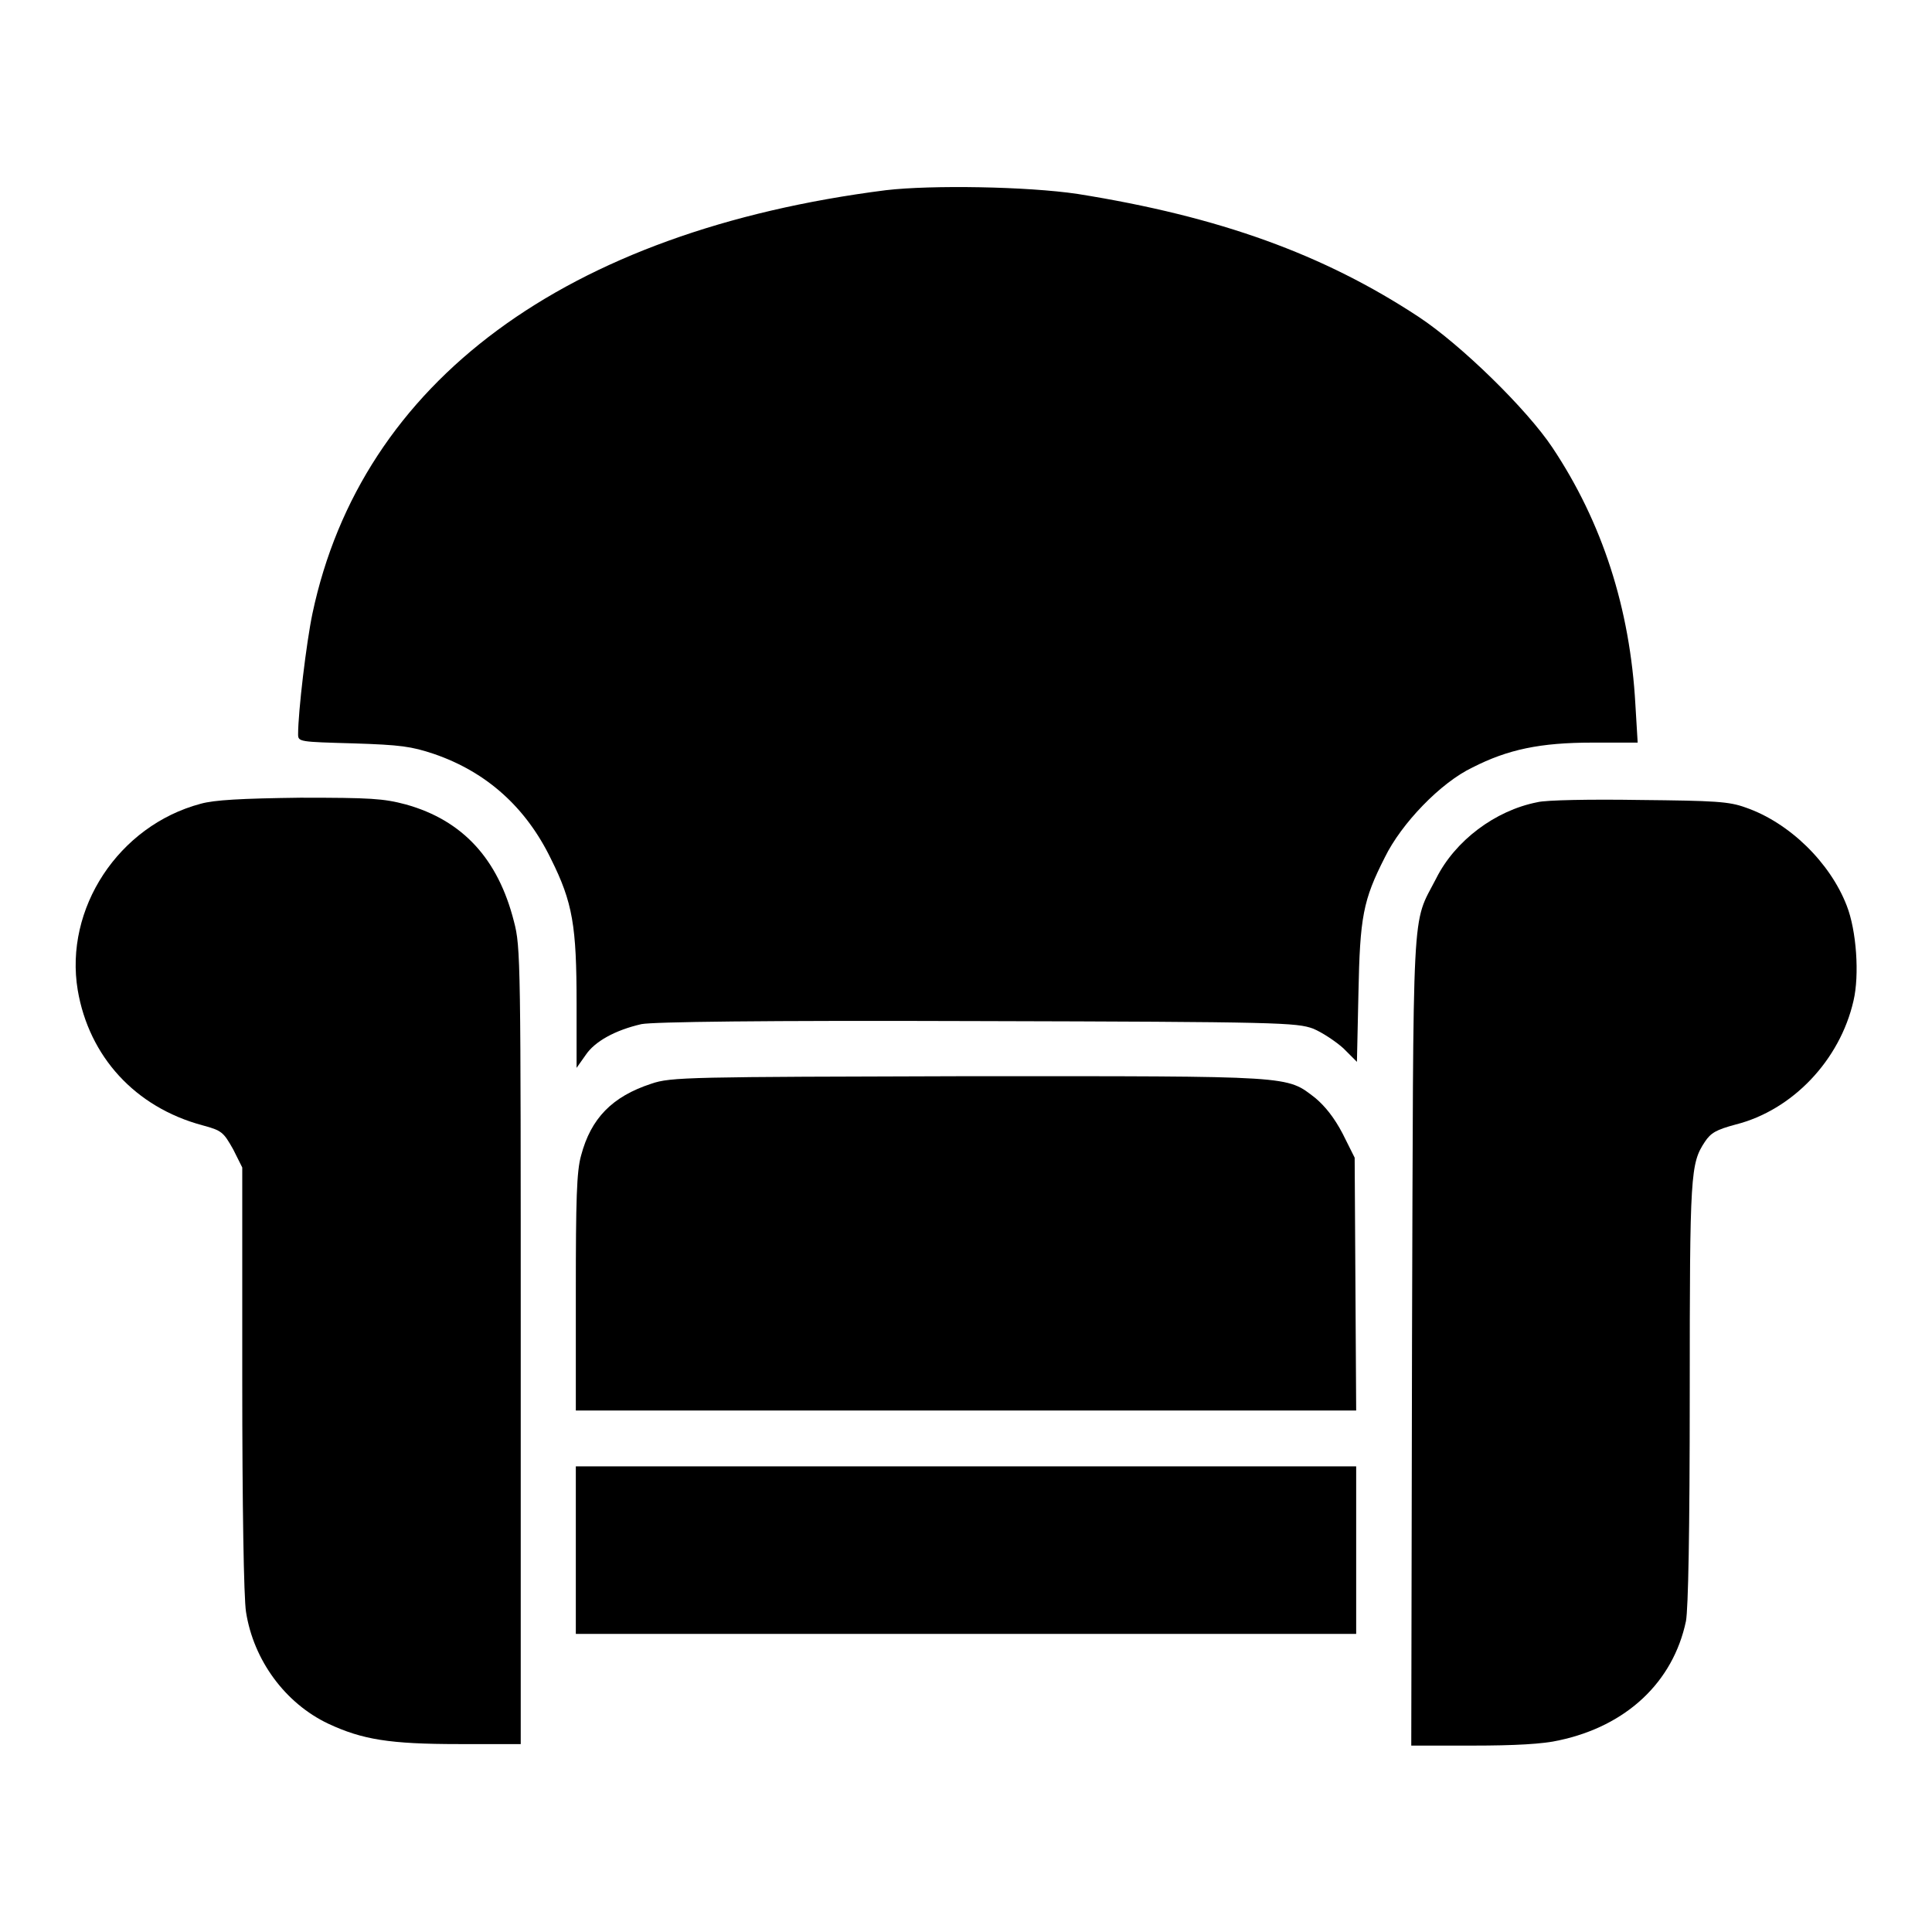
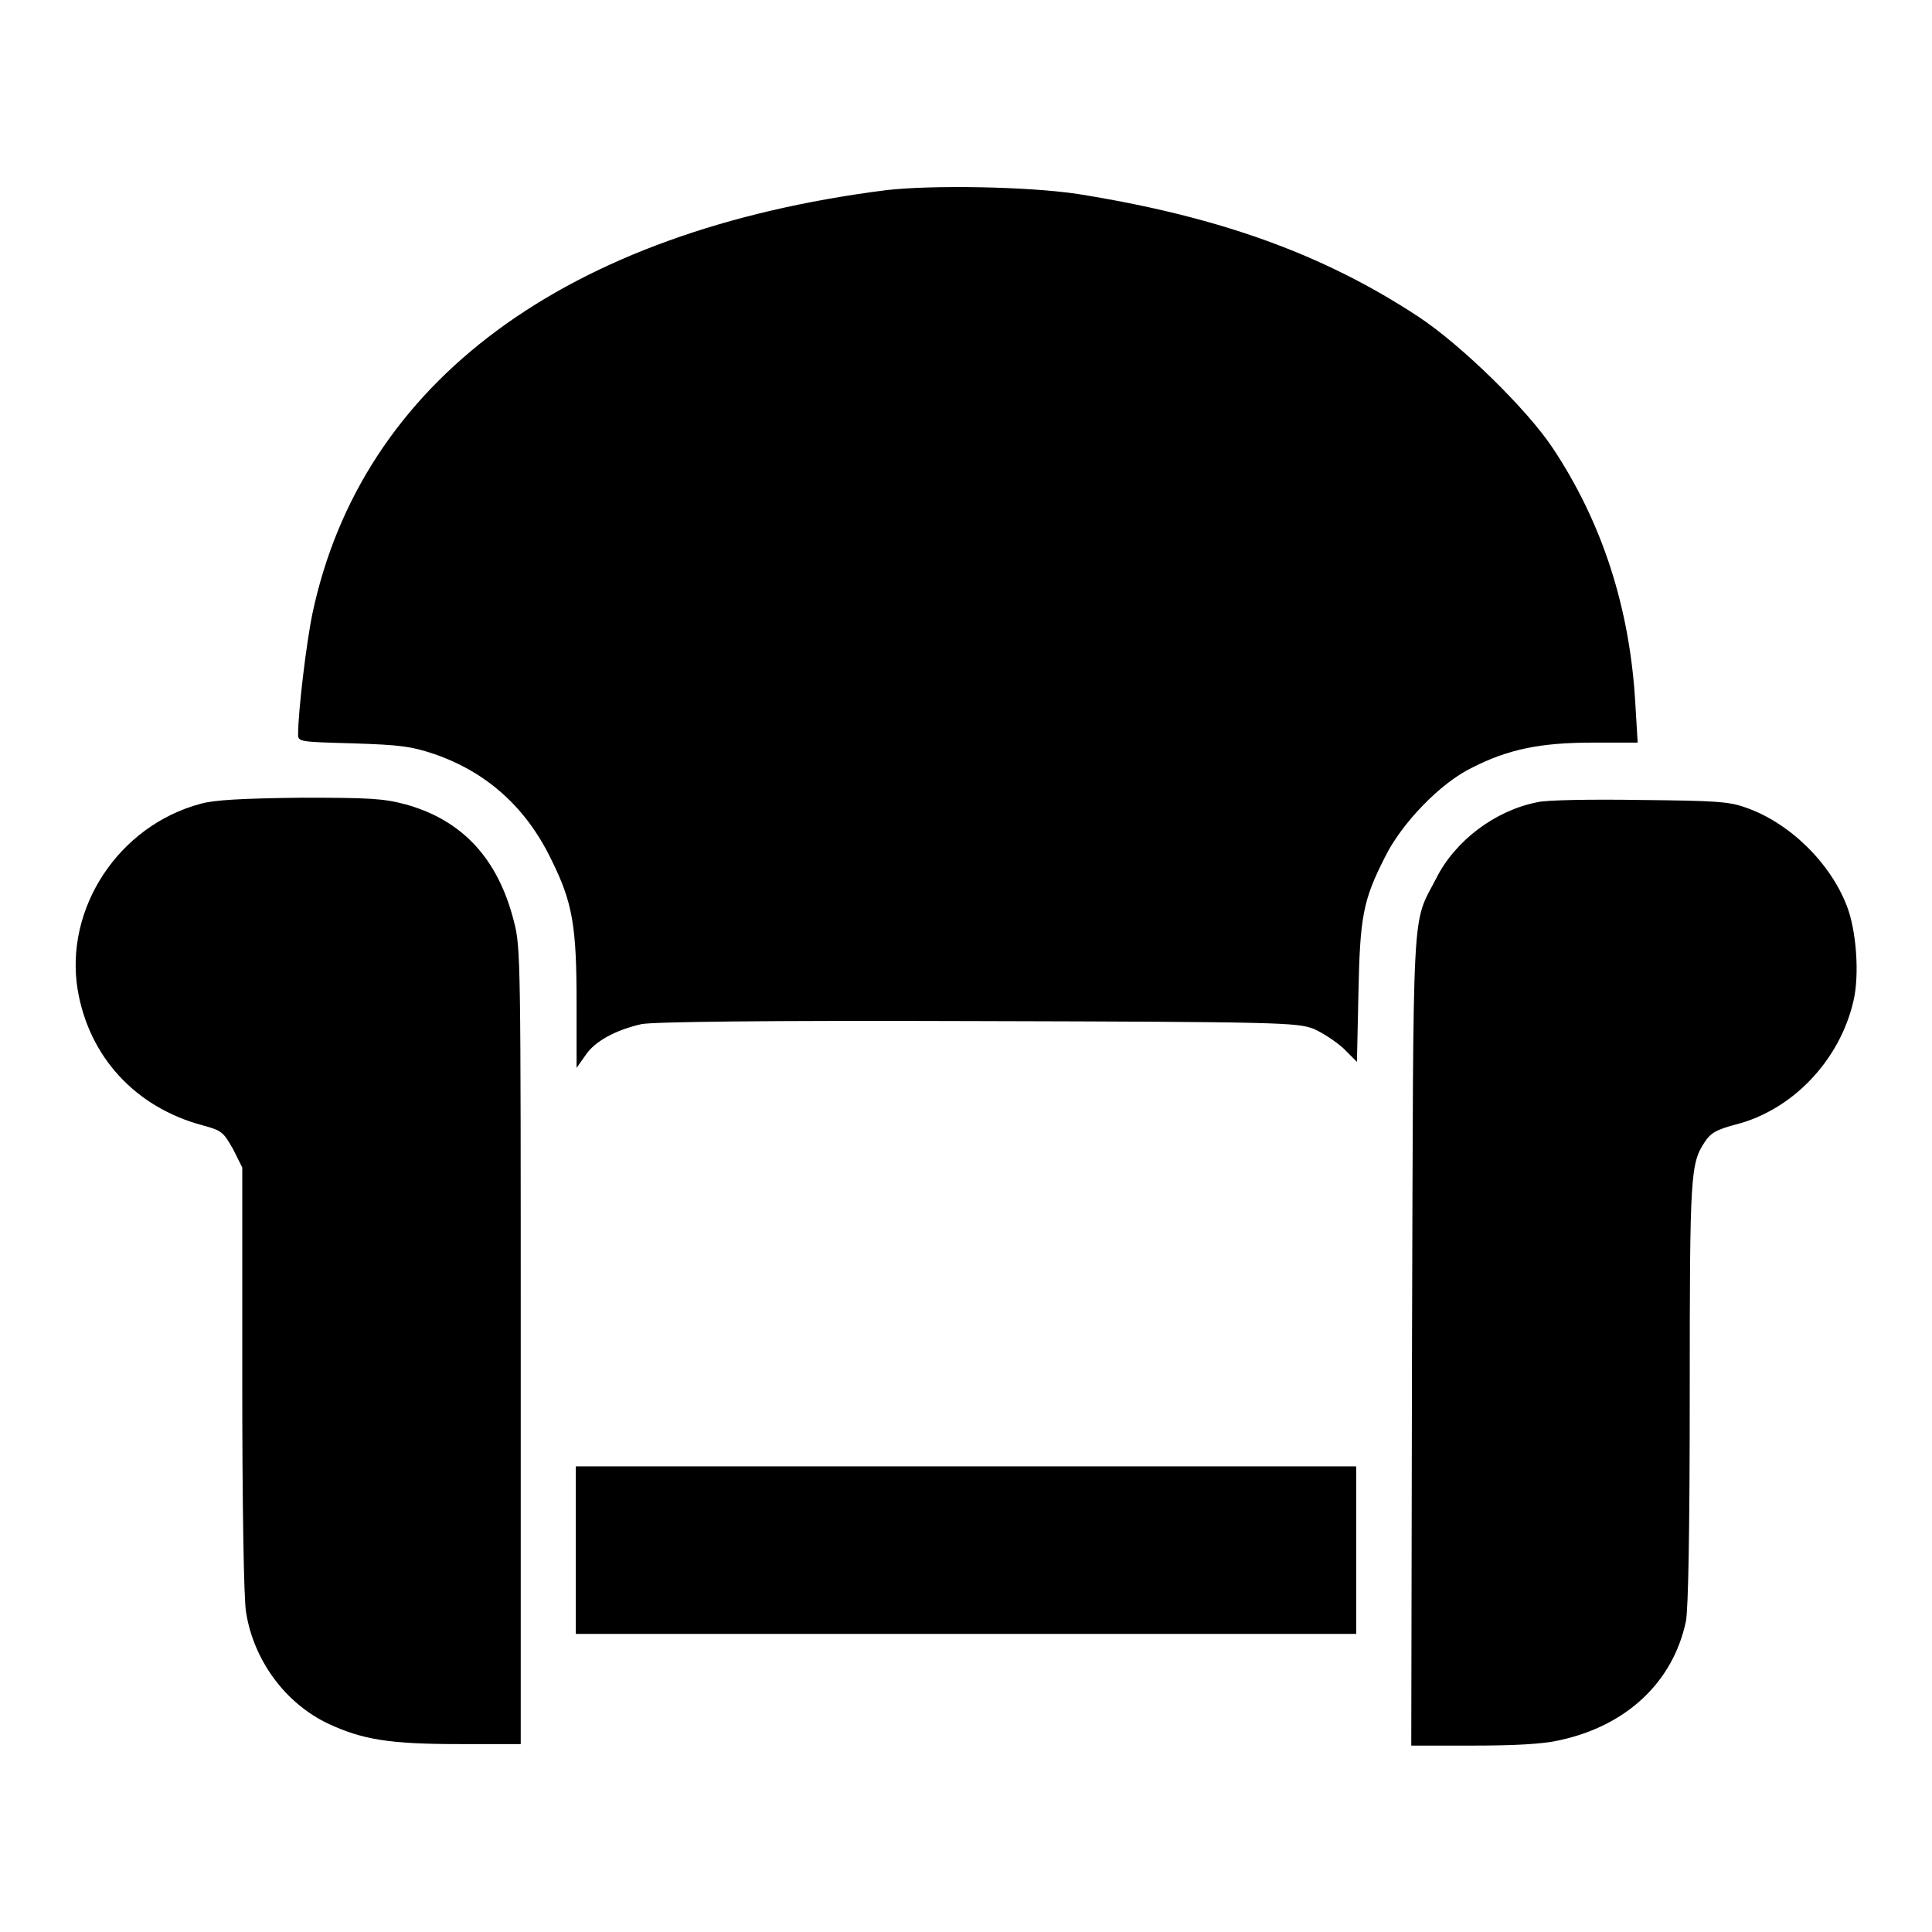
<svg xmlns="http://www.w3.org/2000/svg" version="1.1" x="0px" y="0px" viewBox="0 0 256 256" enable-background="new 0 0 256 256" xml:space="preserve">
  <g>
    <g>
      <g>
        <path fill="#000000" d="M117.4,25.2c-42.5,5.4-69.5,25.4-76,56.1c-0.8,3.8-1.9,13-1.9,16c0,1,0.2,1,7.3,1.2c6.3,0.2,7.7,0.4,10.7,1.4c7,2.4,12.2,7.1,15.5,13.9c2.9,5.8,3.4,8.9,3.4,19.2v8.5l1.2-1.7c1.2-1.8,3.9-3.3,7.4-4.1c1.6-0.3,15.9-0.5,44.5-0.4c40.1,0.1,42.3,0.2,44.5,1c1.2,0.5,3,1.7,4,2.6l1.8,1.8l0.2-9.1c0.2-10.1,0.6-12.3,3.5-18c2.2-4.5,7.4-9.9,11.6-11.9c4.7-2.4,9-3.3,15.9-3.3h6l-0.3-5c-0.7-12.8-4.4-24.2-11-34.1c-3.4-5.1-12.1-13.6-17.7-17.3c-12.6-8.3-26.4-13.3-45.2-16.3C136.1,24.7,123.4,24.5,117.4,25.2z" />
        <path fill="#000000" d="M26.6,106.5c-10.9,2.9-18.1,13.9-16.3,24.7c1.5,8.8,7.6,15.5,16.5,17.9c2.6,0.7,2.8,0.9,4.1,3.2l1.2,2.4v28c0,16.7,0.2,29.1,0.5,30.9c1,6.4,5.2,12.1,10.9,14.8c4.5,2.1,8.1,2.7,17.3,2.7H69v-52.7c0-51.1,0-52.9-0.9-56.3c-2.1-8.3-6.8-13.4-14.3-15.5c-3-0.8-4.7-0.9-14-0.9C31.9,105.8,28.4,106,26.6,106.5z" />
        <path fill="#000000" d="M203.7,106.3c-5.6,1.1-10.9,5.1-13.4,10.1c-3.3,6.4-3,1.8-3.2,61.3l-0.1,53.6h8.2c5.4,0,9.3-0.2,11.4-0.7c8.9-1.9,15.1-7.7,16.8-15.8c0.3-1.7,0.5-11.6,0.5-30.4c0-29,0.1-30.2,2-33.1c0.8-1.2,1.5-1.6,4.1-2.3c7.5-1.9,13.8-8.5,15.6-16.4c0.8-3.4,0.4-9.3-0.9-12.6c-2.2-5.7-7.6-11-13.4-13c-2.2-0.8-4-0.9-14.1-1C210.9,105.9,204.8,106,203.7,106.3z" />
-         <path fill="#000000" d="M86.3,143.6c-5.2,1.7-8,4.6-9.3,9.5c-0.6,2.1-0.7,5.9-0.7,18.2v15.6H128h51.7l-0.1-16.8l-0.1-16.7l-1.6-3.2c-1.1-2.1-2.3-3.6-3.6-4.7c-3.9-3-2.6-2.9-45.9-2.9C91.3,142.7,88.9,142.7,86.3,143.6z" />
        <path fill="#000000" d="M76.3,205.4v11.1H128h51.7v-11.1v-11.1H128H76.3V205.4z" />
      </g>
    </g>
  </g>
</svg>